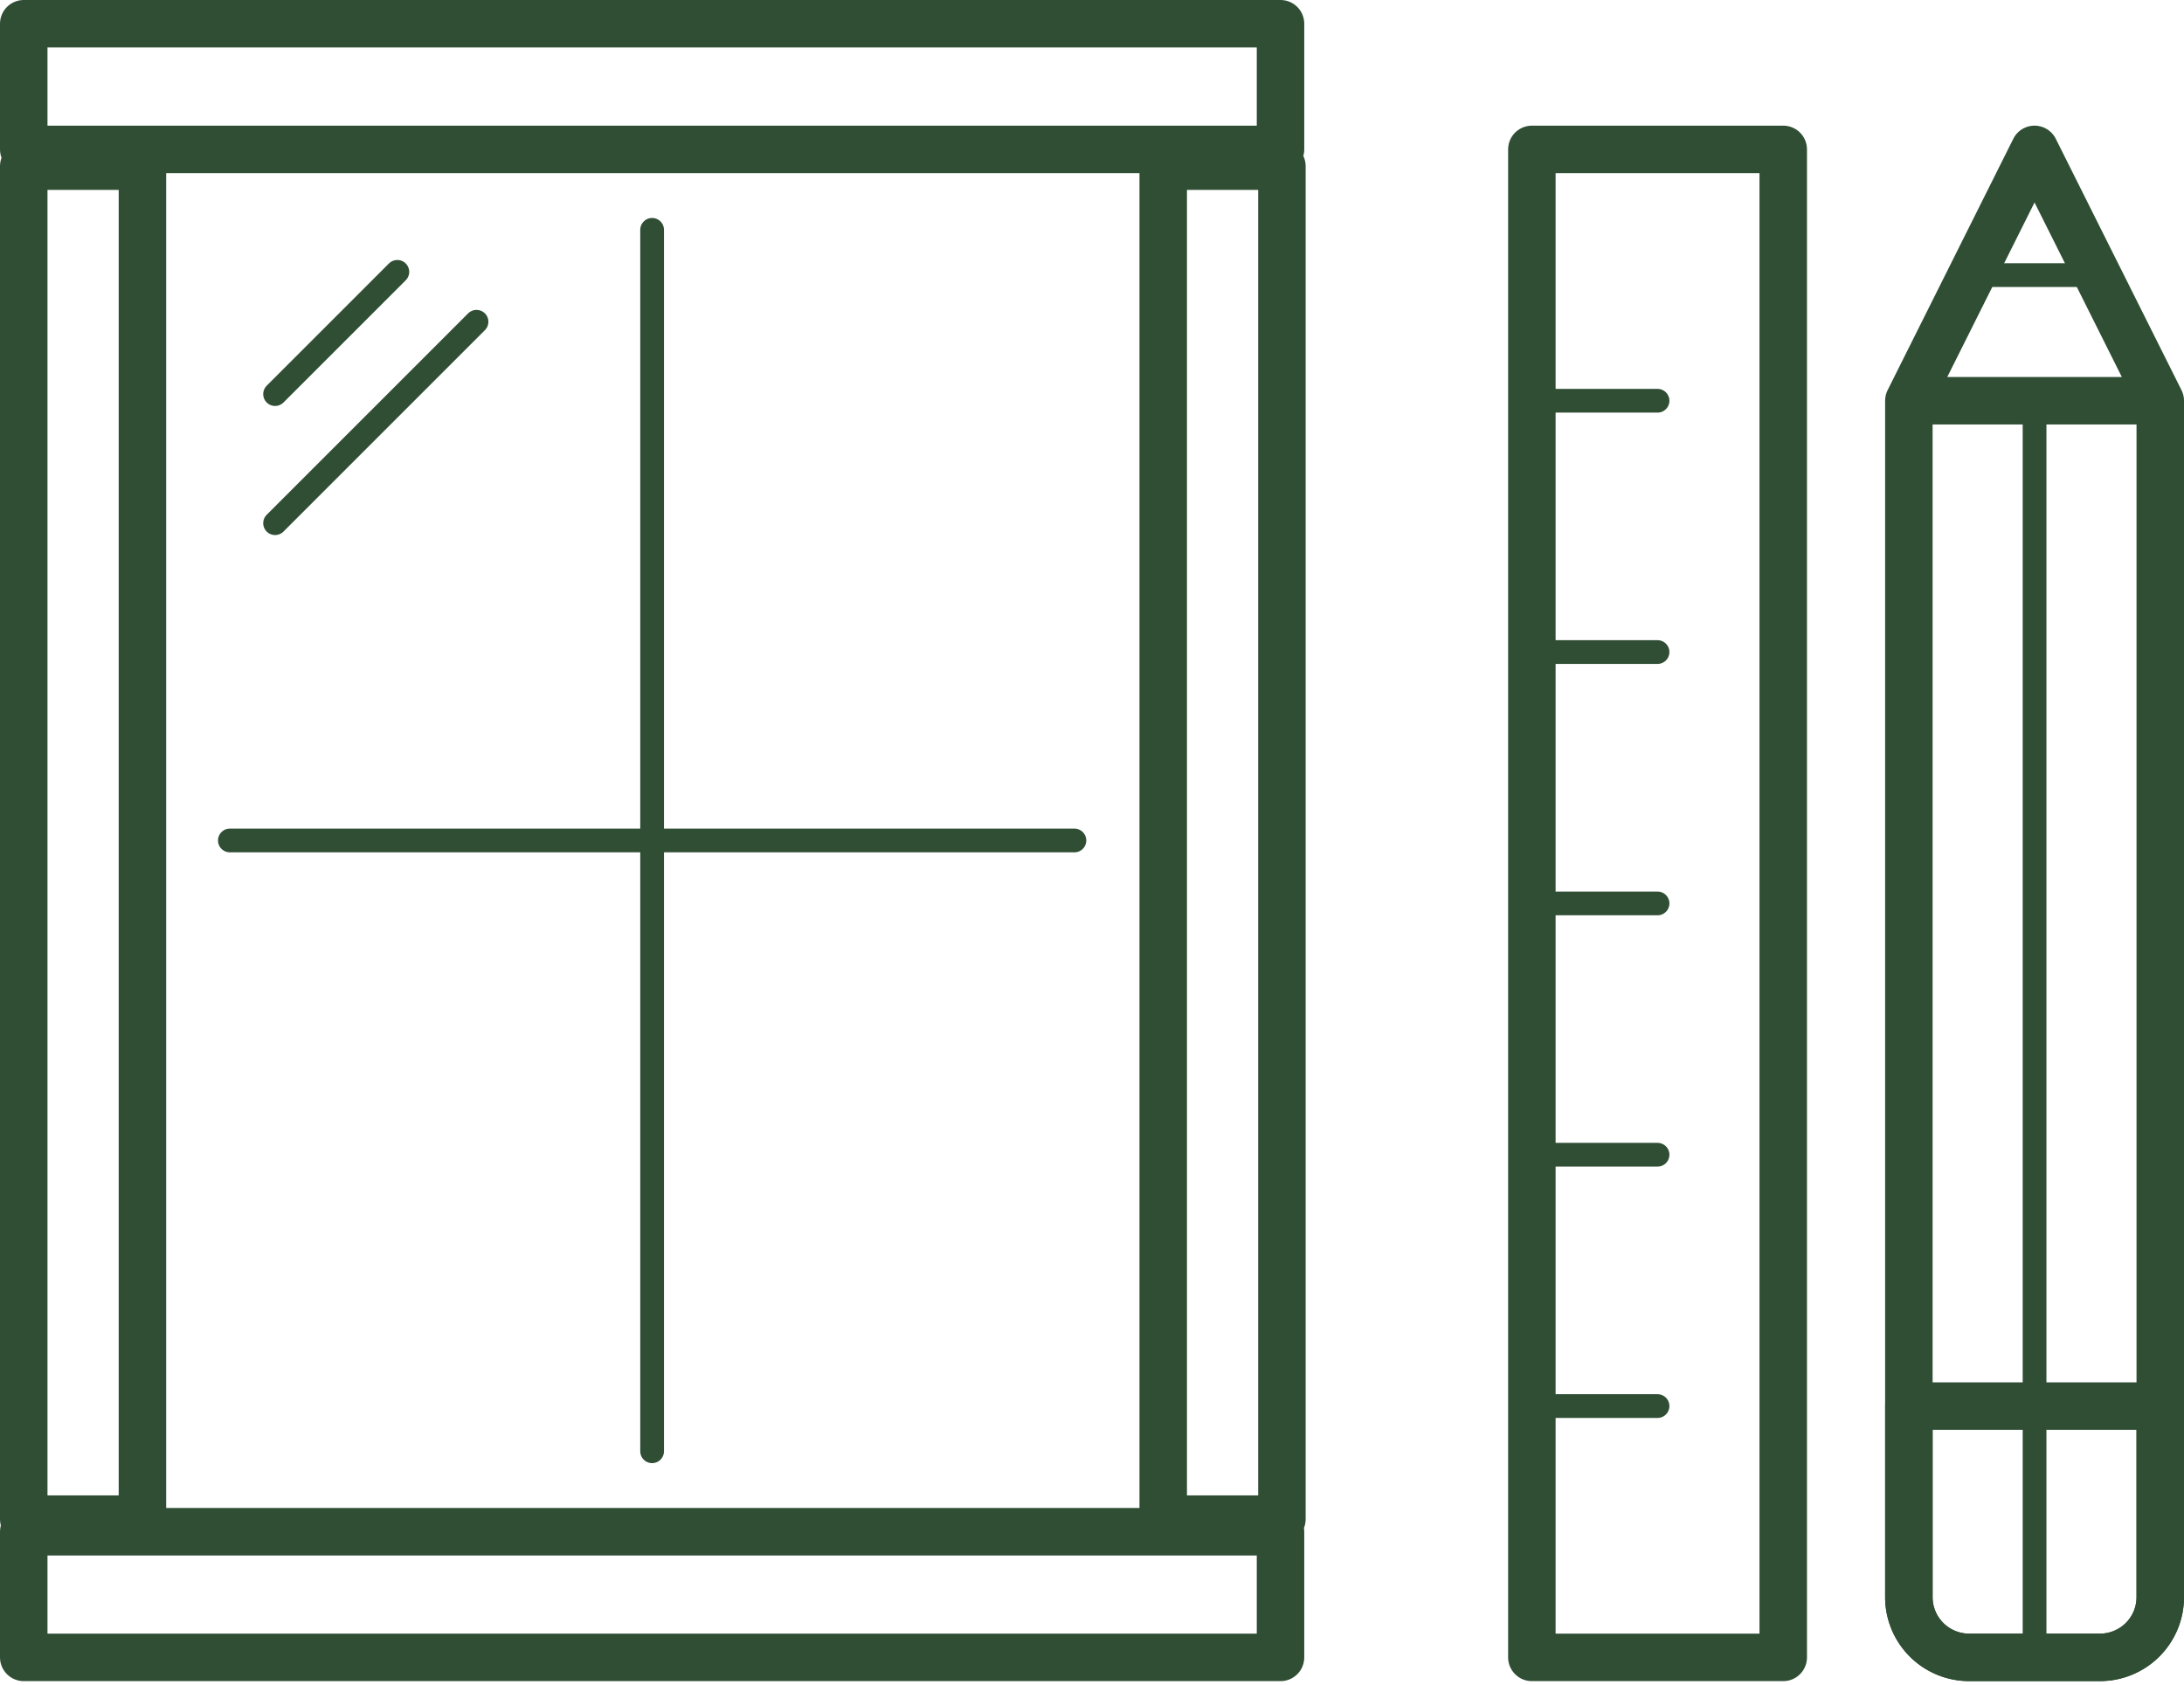
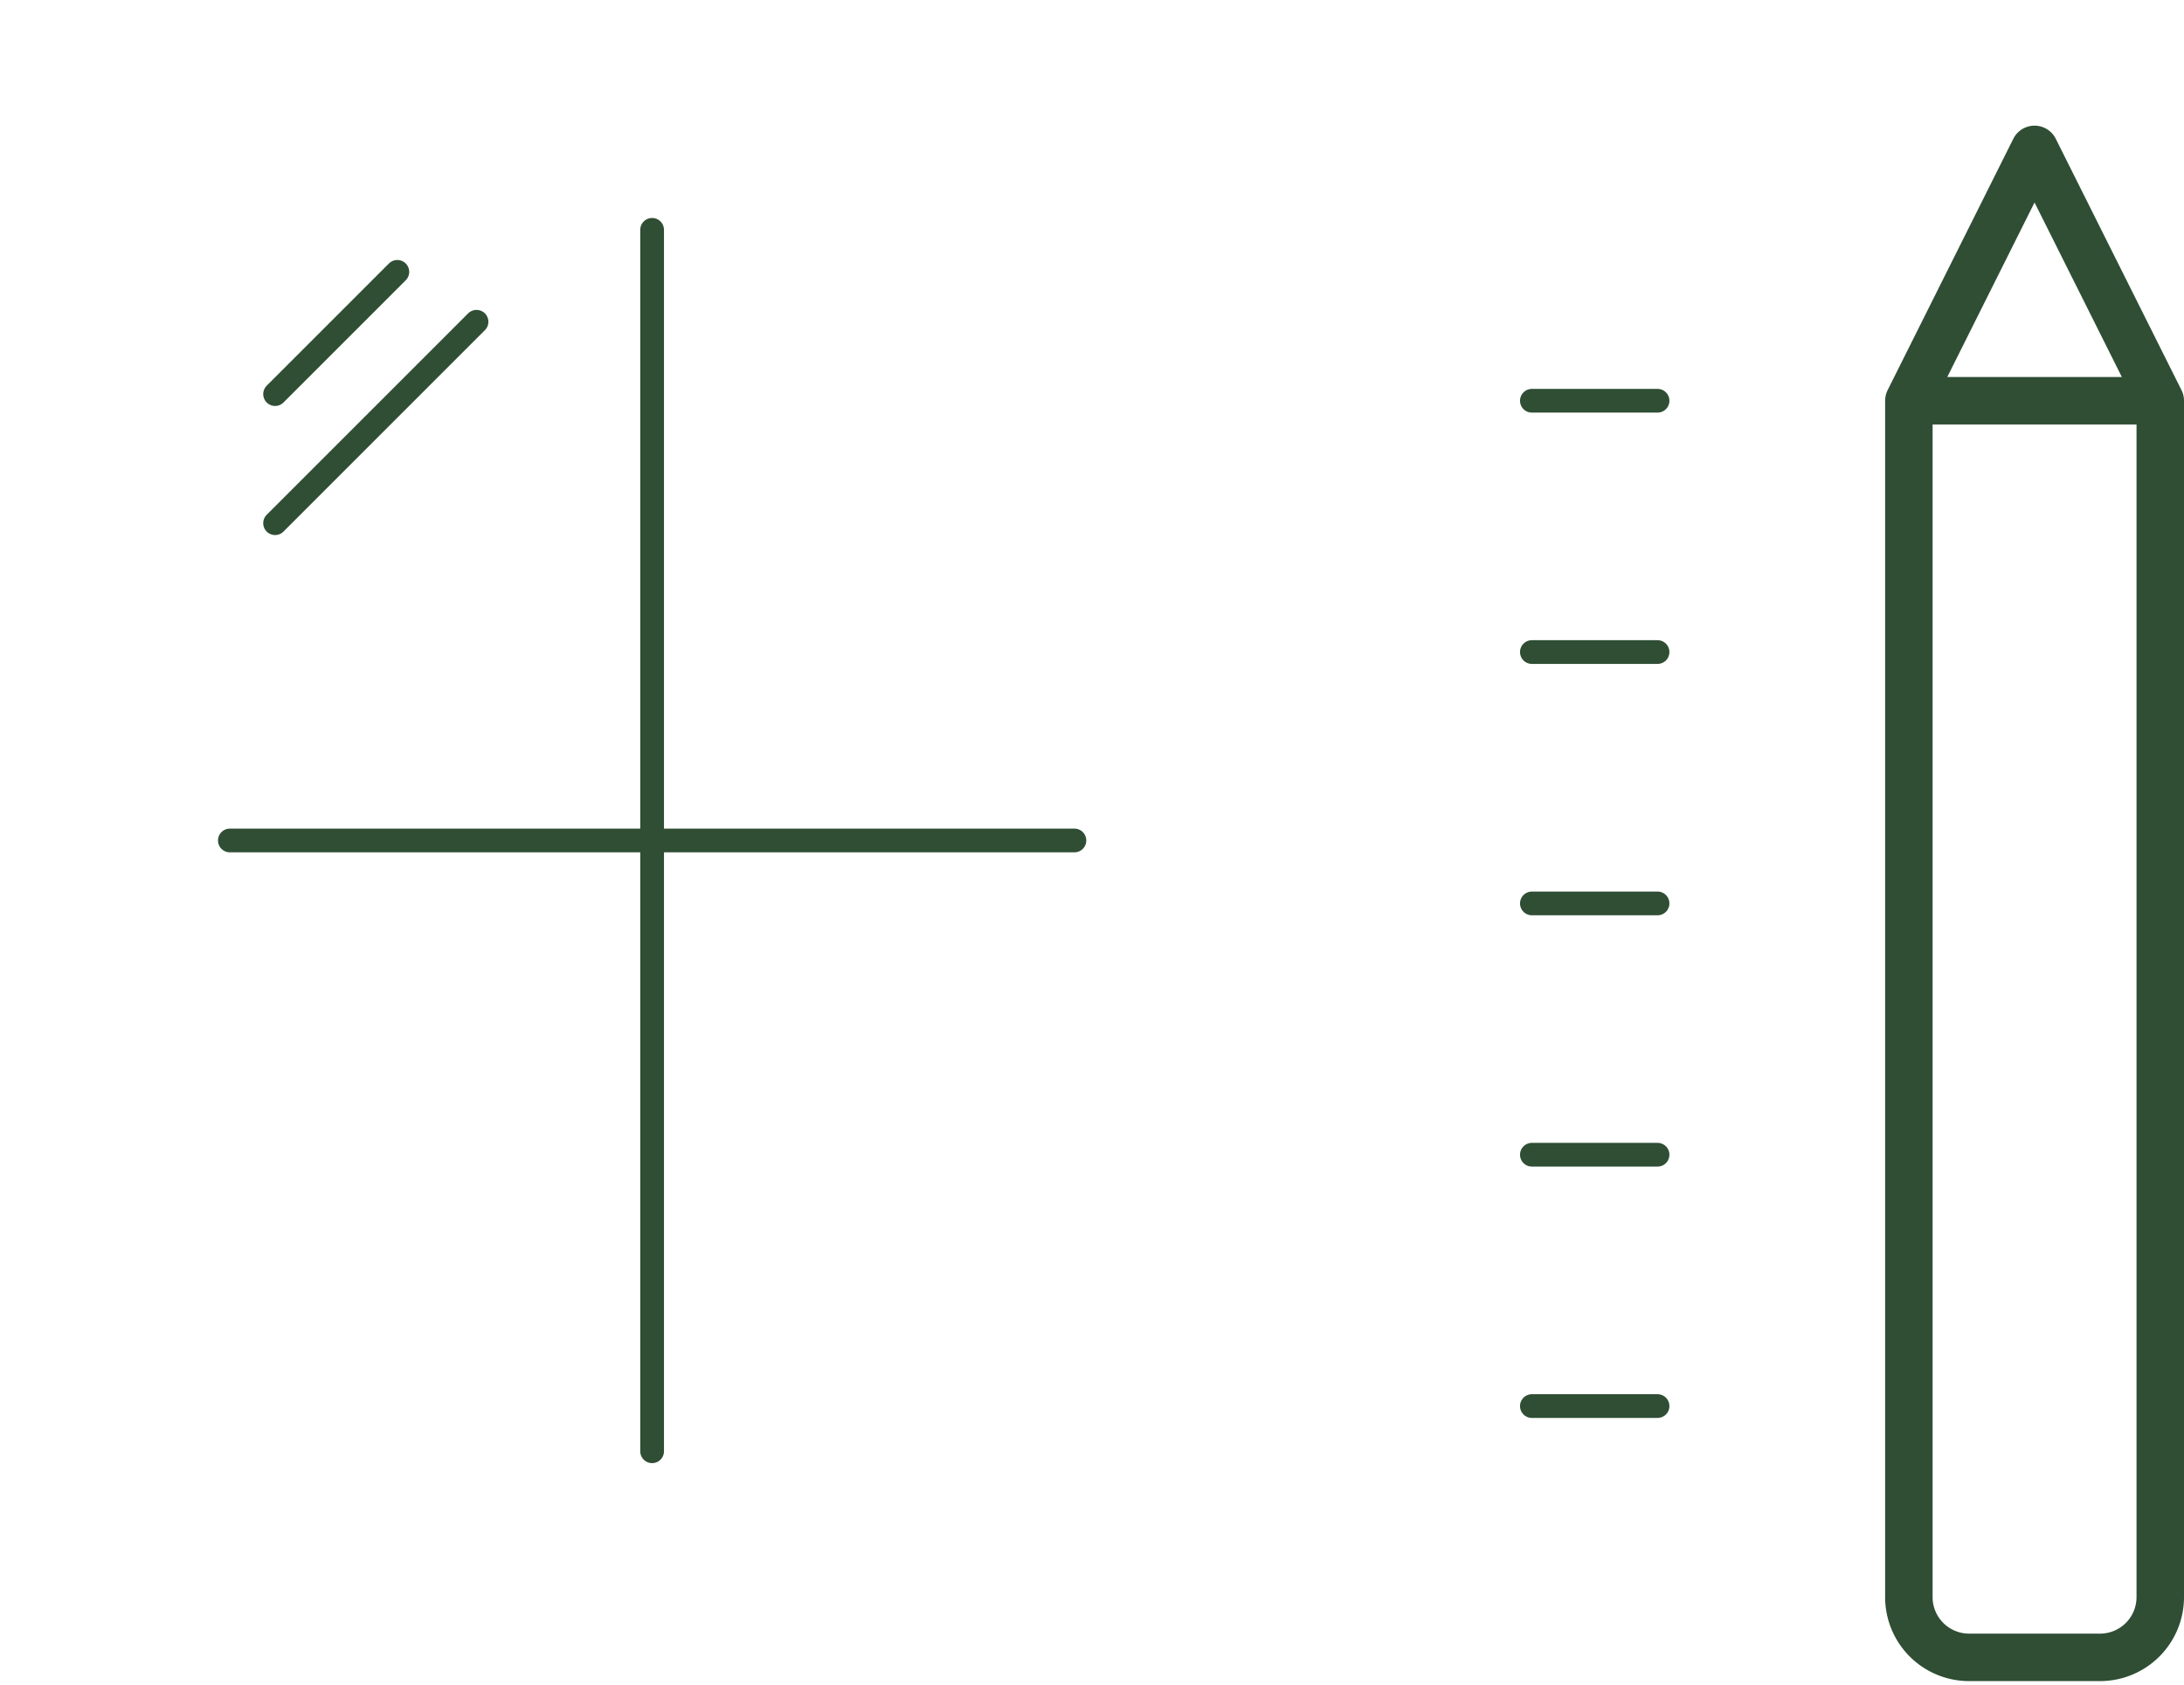
<svg xmlns="http://www.w3.org/2000/svg" width="92" height="71" fill="none">
-   <path d="M6 7H1v57h5V7zm48 0h-5v57h5V7zm-.059-6H1v5.294h52.941V1zm0 63.53H1v5.294h52.941V64.53z" stroke="#2F4E34" stroke-width="2" stroke-miterlimit="10" stroke-linecap="round" stroke-linejoin="round" />
  <path d="M27.47 9.683V61.14M9.683 35.408h35.576" stroke="#2F4E34" stroke-miterlimit="10" stroke-linecap="round" stroke-linejoin="round" />
  <path d="M11.588 22.041l10.588-10.588" stroke="#2F4E34" stroke-miterlimit="10" stroke-linecap="round" stroke-linejoin="round" stroke-dasharray="12 12" />
  <path d="M11.588 16.603l5.15-5.15" stroke="#2F4E34" stroke-miterlimit="10" stroke-linecap="round" stroke-linejoin="round" />
-   <path d="M75.118 6.294H64.529v63.53h10.589V6.294zm-5.295 0H64.53" stroke="#2F4E34" stroke-width="2" stroke-miterlimit="10" stroke-linecap="round" stroke-linejoin="round" />
  <path d="M69.823 16.883H64.53m5.293 10.587H64.53m5.293 10.59H64.53m5.293 10.587H64.53m5.293 10.589H64.53" stroke="#2F4E34" stroke-miterlimit="10" stroke-linecap="round" stroke-linejoin="round" />
  <path d="M91 16.883H80.41v50.4a2.538 2.538 0 002.541 2.54h5.506A2.538 2.538 0 0091 67.284v-50.4zm0 0H80.41l5.294-10.589L91 16.883z" stroke="#2F4E34" stroke-width="2" stroke-miterlimit="10" stroke-linecap="round" stroke-linejoin="round" />
-   <path d="M85.705 6.294l-2.642 5.295h5.294l-2.652-5.295zm0 63.53V16.883" stroke="#2F4E34" stroke-miterlimit="10" stroke-linecap="round" stroke-linejoin="round" />
-   <path d="M91 59.236H80.41v8.047a2.538 2.538 0 002.541 2.54h5.506A2.538 2.538 0 0091 67.284v-8.047z" stroke="#2F4E34" stroke-width="2" stroke-miterlimit="10" stroke-linecap="round" stroke-linejoin="round" />
</svg>